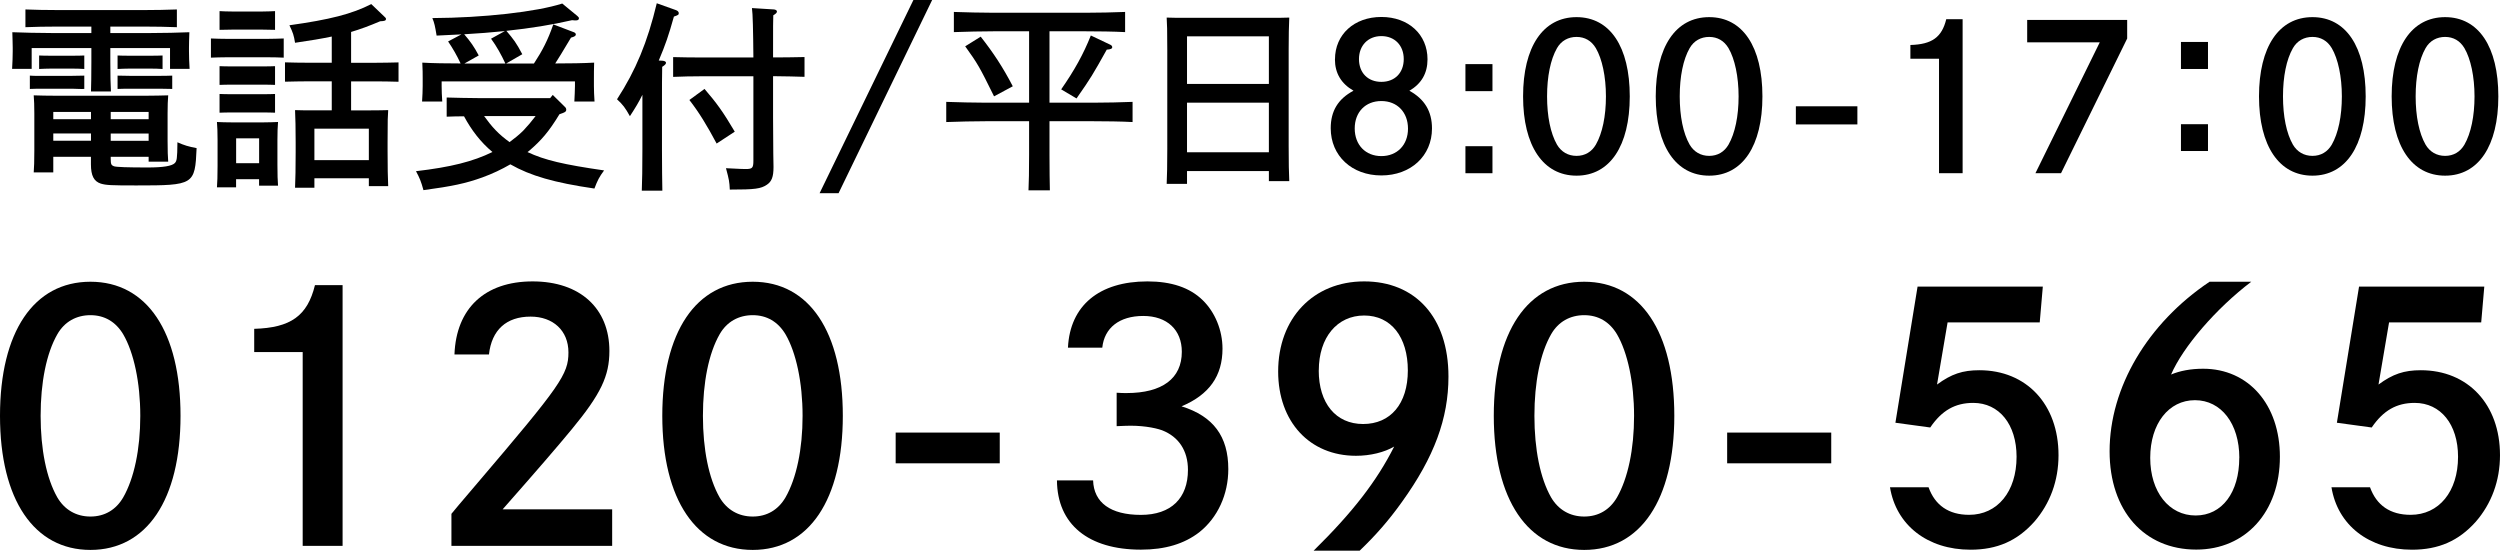
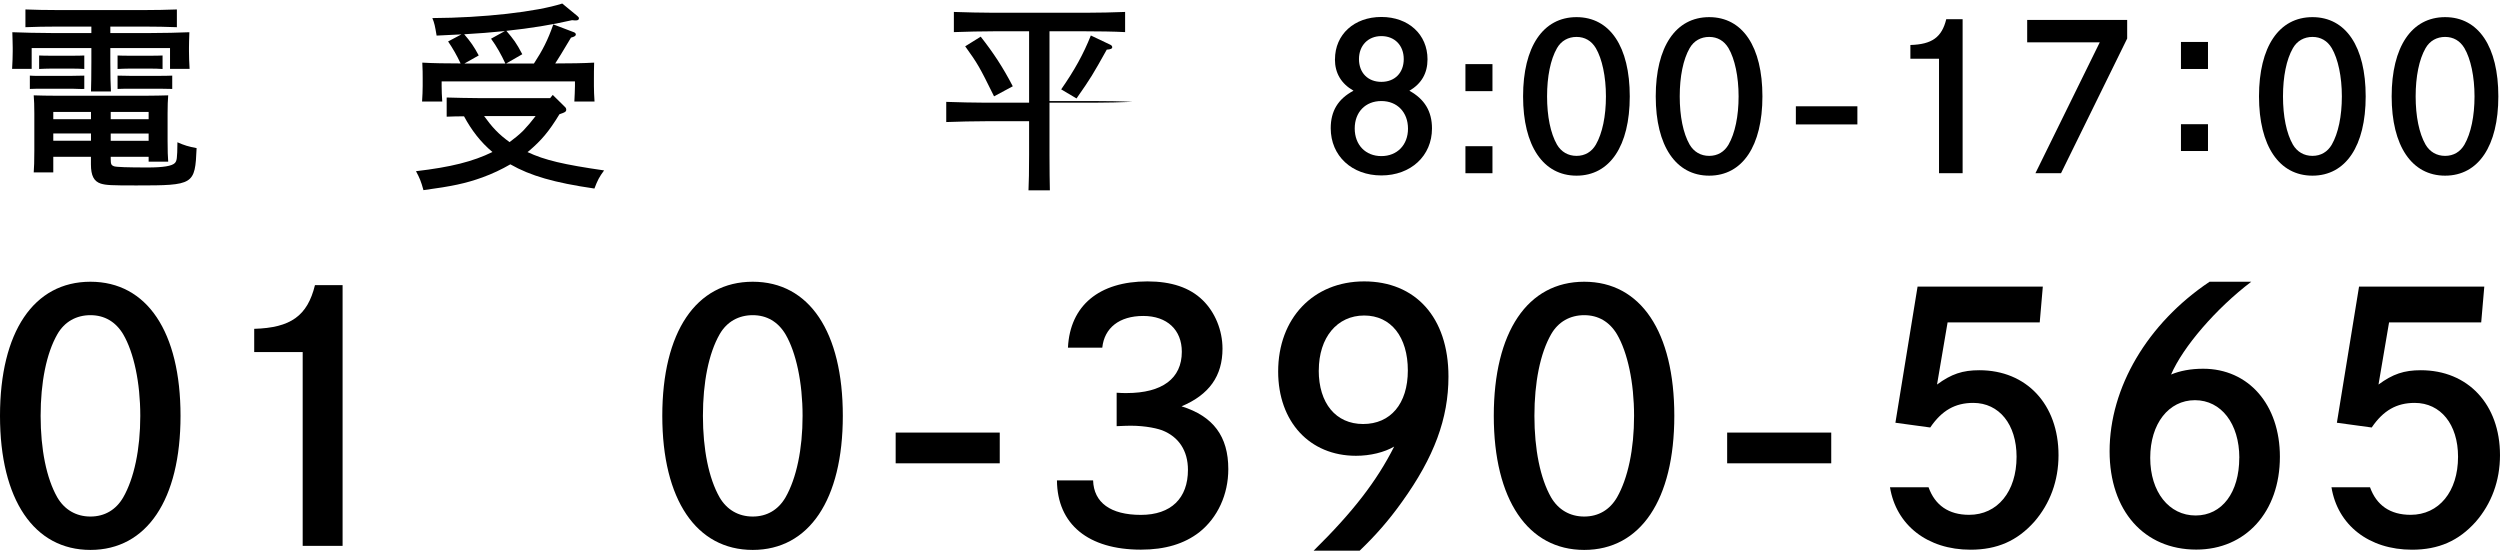
<svg xmlns="http://www.w3.org/2000/svg" id="_レイヤー_2" width="452.29" height="99.62" viewBox="0 0 452.29 99.62">
  <defs>
    <style>.cls-1{stroke-width:0px;}</style>
  </defs>
  <g id="_オブジェクト">
    <path class="cls-1" d="M19.96,5.98h7.08c2.48,0,5.36-.07,7.22-.15-.04,1.31-.07,1.97-.07,2.77v.69c0,.91.04,2.01.11,3.17h-3.54v-3.76h-10.8v2.52c0,2.3.04,4.2.11,5.33h-3.61c.04-1.31.07-2.85.07-5.33v-2.52H5.73v3.76h-3.54c.07-1.17.11-2.26.11-3.17v-.69c0-.8-.04-1.46-.07-2.77,1.86.07,4.74.15,7.22.15h7.08v-1.17h-6.13c-1.9,0-4.27.04-5.8.11V1.71c1.53.07,3.9.11,5.8.11h15.76c1.68,0,4.27-.04,5.84-.11v3.21c-1.57-.07-4.16-.11-5.84-.11h-6.2v1.17ZM15.25,16.09c-.58.04-1.71-.04-2.19-.04h-5.51c-.4,0-1.46,0-2.15.04v-2.41c.88.07,1.79.04,2.15.04h5.51c.8,0,1.68-.04,2.19-.04v2.41ZM9.64,28.38v2.81h-3.54c.07-.88.11-2.08.11-3.9v-6.79c0-1.17-.04-2.59-.11-3.25,1.28.04,2.41.07,4.01.07h16.31c1.61,0,2.74-.04,4.01-.07-.07.66-.11,2.08-.11,3.25v4.96c0,1.71.04,2.96.11,3.79h-3.54v-.88h-6.86v.36c0,.99.11,1.17.58,1.35.44.15,2.48.22,6.09.22,2.81,0,4.41-.26,4.93-.8.36-.4.44-.73.47-3.76,1.24.55,1.97.77,3.47,1.06-.29,6.64-.47,6.75-10.91,6.75-4.6,0-5.44-.04-6.42-.33-1.24-.4-1.79-1.42-1.79-3.5v-1.35h-6.82ZM15.25,12.48c-.55-.04-1.5-.07-2.19-.07h-3.79c-.69,0-1.64.04-2.19.07v-2.44c.55.04,1.5.04,2.19.04h3.79c.69,0,1.64,0,2.19-.04v2.44ZM16.46,20.25h-6.82v1.31h6.82v-1.31ZM9.64,24.15v1.31h6.82v-1.31h-6.82ZM26.89,21.56v-1.31h-6.86v1.31h6.86ZM20.03,25.47h6.86v-1.31h-6.86v1.31ZM29.41,12.48c-.55-.04-1.5-.07-2.19-.07h-3.76c-.69,0-1.64.04-2.19.07v-2.44c.55.04,1.5.04,2.19.04h3.76c.69,0,1.64,0,2.19-.04v2.44ZM31.16,16.09c-.51,0-1.75-.04-2.19-.04h-5.51c-.47,0-1.42,0-2.19.04v-2.41c.51,0,1.61.04,2.19.04h5.51c.4,0,1.53,0,2.19-.04v2.41Z" />
-     <path class="cls-1" d="M51.33,10.43c-.77-.04-1.93-.07-2.92-.07h-7.33c-.99,0-2.15.04-2.92.07v-3.47c.8.04,2.12.07,2.92.07h7.33c.8,0,2.12-.04,2.92-.07v3.47ZM42.72,33.89h-3.47c.07-.84.11-2.08.11-3.87v-4.74c0-1.13-.04-2.55-.11-3.21.84.04,1.6.07,2.66.07h5.76c1.06,0,1.82-.04,2.63-.07-.07.66-.11,2.08-.11,3.21v4.52c0,1.71.04,2.96.11,3.79h-3.43v-1.17h-4.16v1.46ZM47.57,5.36h-5.66l-2.19.04v-3.39c.55.04,1.5.07,2.19.07h5.66c.69,0,1.64-.04,2.19-.07v3.39l-2.19-.04ZM49.76,15.36c-.55-.04-1.5-.04-2.19-.04h-5.66c-.69,0-1.64,0-2.19.04v-3.39c.55.04,1.5.04,2.19.04h5.66c.69,0,1.64,0,2.19-.04v3.39ZM49.76,20.39c-.55-.04-1.5-.04-2.19-.04h-5.66c-.69,0-1.64,0-2.19.04v-3.39c.55.04,1.5.04,2.19.04h5.66c.69,0,1.64,0,2.19-.04v3.39ZM46.88,25.03h-4.16v4.49h4.16v-4.49ZM67.13,19.96c1.24,0,2.12,0,3.1-.04-.07,1.17-.11,1.42-.11,5.8v1.53c0,2.92.04,5.03.11,6.42h-3.5v-1.42h-9.85v1.71h-3.5c.07-1.46.11-3.58.11-6.42v-1.82c0-2.19-.04-4.67-.11-5.8.98.04,1.86.04,3.1.04h3.54v-5.25h-4.12c-1.2,0-3.25.04-4.34.07v-3.5c1.09.04,2.96.07,4.34.07h4.12v-4.74c-1.75.37-3.87.73-6.64,1.13-.22-1.35-.36-1.79-1.02-3.17,7.3-1.02,11.31-2.04,14.81-3.83l2.33,2.23c.22.22.33.29.33.44,0,.33-.22.4-1.06.44-1.97.84-3.54,1.42-5.25,1.93v5.58h4.2c1.42,0,3.28-.04,4.38-.07v3.5c-1.13-.04-3.17-.07-4.38-.07h-4.2v5.25h3.61ZM66.73,23.28h-9.85v5.69h9.85v-5.69Z" />
    <path class="cls-1" d="M101.2,20.69c-1.93,3.17-3.28,4.71-5.44,6.57-.18.15-.22.18-.33.25,3.1,1.46,6.53,2.26,13.86,3.32-.88,1.2-1.17,1.75-1.75,3.28-7.26-1.06-11.57-2.3-15.21-4.38-1.57.91-3.25,1.71-5.07,2.37-3.03,1.09-5.47,1.6-10.65,2.3-.44-1.61-.69-2.19-1.35-3.43,6.28-.73,10.33-1.75,13.83-3.47-2.15-1.79-3.83-4.01-5.14-6.46-1.17,0-2.3.04-3.14.07v-3.47c1.53.04,4.01.11,5.8.11h12.92l.47-.58,2.15,2.12c.26.22.29.4.29.58,0,.26-.15.4-.62.58l-.62.22ZM104.41,2.85c.26.22.33.33.33.47,0,.22-.18.37-.51.37-.22,0-.47,0-.73-.04-3.65.84-7.48,1.46-11.89,1.93,1.28,1.5,1.79,2.15,2.88,4.23l-2.92,1.68h5.03c1.53-2.34,2.52-4.23,3.5-7.08l3.72,1.42c.22.07.36.25.36.4,0,.25-.22.4-.88.58-1.68,2.81-2.23,3.72-2.85,4.67,2.48,0,5.22-.04,7.04-.15-.04,1.31-.04,2.01-.04,2.77v1.46c0,.8.04,1.75.11,2.81h-3.65c.04-.91.11-2.08.11-2.81v-.84h-24.12v.84c0,.73.04,1.9.11,2.81h-3.65c.07-1.06.11-2.01.11-2.81v-1.46c0-.77,0-1.46-.07-2.77,1.82.11,4.52.15,6.93.15-.66-1.42-1.39-2.7-2.26-3.98l2.41-1.28c-1.42.07-2.92.15-4.49.22-.29-1.75-.4-2.26-.77-3.17,9.23-.04,18.86-1.13,23.5-2.63l2.66,2.19ZM91.35,5.62c-2.44.25-4.93.44-7.37.58,1.17,1.35,1.79,2.26,2.63,3.83l-2.59,1.46h7.41c-.73-1.57-1.57-3.1-2.59-4.49l2.52-1.39ZM87.59,21.01c.66.91,1.31,1.75,2.08,2.55.77.8,1.61,1.5,2.52,2.15.88-.66,1.71-1.31,2.48-2.08.8-.84,1.53-1.71,2.23-2.63h-9.3Z" />
-     <path class="cls-1" d="M116.22,17.15c-.66,1.35-1.24,2.3-2.26,3.87-.88-1.57-1.24-2.04-2.33-3.06,3.39-5.22,5.51-10.33,7.19-17.37l3.47,1.24c.33.11.51.33.51.55,0,.29-.11.36-.88.62-.98,3.5-1.5,5-2.74,7.95l.73.04c.36.04.58.18.58.37,0,.22-.22.44-.69.73-.04,1.82-.04,3.58-.04,6.24v8.68c0,3.28.04,5.87.07,7.48h-3.72c.07-1.64.11-4.12.11-7.48v-9.85ZM139.86,21.27c0,1.5,0,2.74.04,6.53,0,.88.04,1.86.04,2.41,0,1.79-.33,2.63-1.2,3.21-1.09.73-2.12.88-6.71.88-.07-1.42-.11-1.71-.69-3.87,2.99.15,3.06.15,3.54.15,1.24,0,1.42-.18,1.42-1.53v-15.25h-9.41c-1.57,0-3.61.04-5.11.11v-3.58c1.39.04,3.47.07,5.11.07h9.41c-.04-4.93-.11-7.92-.26-8.94l4.01.25c.29.04.51.18.51.37,0,.22-.18.4-.66.69-.04,1.17-.04,1.28-.04,7.62h.58c1.5,0,3.83-.04,5.11-.07v3.58c-1.35-.04-3.69-.11-5.11-.11h-.58v7.48ZM127.46,16.09c2.23,2.59,3.36,4.16,5.47,7.73l-3.28,2.15c-1.75-3.28-3.17-5.62-4.93-7.88l2.74-2.01Z" />
-     <path class="cls-1" d="M165.25,0h3.39l-16.93,34.95h-3.43L165.25,0Z" />
-     <path class="cls-1" d="M189.87,28.02c0,2.77.04,5.11.07,6.42h-3.87c.07-1.42.11-3.47.11-6.42v-6.09h-7.73c-2.01,0-5.29.07-7.26.15v-3.65c1.9.07,5.18.15,7.26.15h7.73V5.66h-6.31c-2.01,0-5.29.07-7.3.15v-3.65c1.9.07,5.18.15,7.3.15h16.38c2.3,0,5.44-.07,7.3-.15v3.65c-1.97-.11-5.07-.15-7.3-.15h-6.38v12.92h7.77c2.3,0,5.4-.07,7.26-.15v3.65c-1.93-.11-5.03-.15-7.26-.15h-7.77v6.09ZM177.43,6.64c2.26,2.88,3.98,5.47,5.8,8.97l-3.39,1.82c-2.66-5.4-2.99-5.95-5.22-9.05l2.81-1.75ZM191.99,16.16c2.41-3.47,4.01-6.35,5.36-9.74l3.54,1.68c.22.11.33.26.33.44,0,.26-.29.4-.99.44-2.59,4.63-2.85,5.07-5.47,8.83l-2.77-1.64Z" />
-     <path class="cls-1" d="M214.75,33.27h-3.68c.07-1.35.11-3.5.11-6.38V8.98c0-3.69-.04-4.63-.11-5.8.98.04,1.86.04,3.1.04h15.98c1.24,0,2.12,0,3.1-.04-.07,1.13-.11,3.61-.11,5.8v17.37c0,3.06.04,5.03.11,6.42h-3.69v-1.82h-14.81v2.33ZM229.56,6.57h-14.81v8.61h14.81V6.57ZM229.56,18.57h-14.81v8.98h14.81v-8.98Z" />
+     <path class="cls-1" d="M189.87,28.02c0,2.77.04,5.11.07,6.42h-3.87c.07-1.42.11-3.47.11-6.42v-6.09h-7.73c-2.01,0-5.29.07-7.26.15v-3.65c1.9.07,5.18.15,7.26.15h7.73V5.66h-6.31c-2.01,0-5.29.07-7.3.15v-3.65c1.9.07,5.18.15,7.3.15h16.38c2.3,0,5.44-.07,7.3-.15v3.65c-1.97-.11-5.07-.15-7.3-.15h-6.38v12.92h7.77c2.3,0,5.4-.07,7.26-.15c-1.93-.11-5.03-.15-7.26-.15h-7.77v6.09ZM177.43,6.64c2.26,2.88,3.98,5.47,5.8,8.97l-3.39,1.82c-2.66-5.4-2.99-5.95-5.22-9.05l2.81-1.75ZM191.99,16.16c2.41-3.47,4.01-6.35,5.36-9.74l3.54,1.68c.22.11.33.26.33.44,0,.26-.29.4-.99.44-2.59,4.63-2.85,5.07-5.47,8.83l-2.77-1.64Z" />
    <path class="cls-1" d="M241.52,10.73c0-4.49,3.47-7.66,8.39-7.66s8.35,3.17,8.35,7.66c0,2.52-1.09,4.41-3.28,5.69,2.74,1.5,4.09,3.72,4.09,6.82,0,4.96-3.83,8.5-9.16,8.5s-9.16-3.54-9.16-8.54c0-3.1,1.31-5.29,4.12-6.79-2.23-1.28-3.36-3.17-3.36-5.69ZM245.09,23.24c0,2.99,1.97,5,4.82,5s4.82-2.01,4.82-4.96-1.93-5-4.82-5-4.82,2.01-4.82,4.96ZM245.86,10.69c0,2.48,1.61,4.12,4.05,4.12s4.05-1.64,4.05-4.12-1.64-4.16-4.05-4.16-4.05,1.71-4.05,4.16Z" />
    <path class="cls-1" d="M270.01,11.6v4.89h-4.89v-4.89h4.89ZM270.01,26.45v4.89h-4.89v-4.89h4.89Z" />
    <path class="cls-1" d="M294.85,17.44c0,8.97-3.61,14.34-9.63,14.34s-9.67-5.36-9.67-14.34,3.61-14.34,9.67-14.34,9.63,5.36,9.63,14.34ZM281.68,8.72c-1.17,2.04-1.79,5.14-1.79,8.72s.62,6.68,1.79,8.72c.77,1.31,2.01,2.04,3.54,2.04s2.74-.73,3.5-2.04c1.17-2.04,1.82-5.14,1.82-8.72s-.69-6.79-1.82-8.72c-.8-1.35-2.01-2.04-3.5-2.04s-2.77.69-3.54,2.04Z" />
    <path class="cls-1" d="M318.85,17.44c0,8.97-3.61,14.34-9.63,14.34s-9.67-5.36-9.67-14.34,3.61-14.34,9.67-14.34,9.63,5.36,9.63,14.34ZM305.68,8.72c-1.17,2.04-1.79,5.14-1.79,8.72s.62,6.68,1.79,8.72c.77,1.31,2.01,2.04,3.54,2.04s2.74-.73,3.5-2.04c1.17-2.04,1.82-5.14,1.82-8.72s-.69-6.79-1.82-8.72c-.8-1.35-2.01-2.04-3.5-2.04s-2.77.69-3.54,2.04Z" />
    <path class="cls-1" d="M336.03,19.23v3.28h-11.13v-3.28h11.13Z" />
    <path class="cls-1" d="M345.62,8.14c3.9-.11,5.69-1.39,6.49-4.67h2.96v27.87h-4.27V10.62h-5.18v-2.48Z" />
    <path class="cls-1" d="M384.84,3.61v3.36l-11.97,24.37h-4.63l11.64-23.68h-13.13V3.61h18.1Z" />
    <path class="cls-1" d="M399.46,7.59v4.89h-4.89v-4.89h4.89ZM399.46,22.47v4.85h-4.89v-4.85h4.89Z" />
    <path class="cls-1" d="M427.99,17.44c0,8.97-3.61,14.34-9.63,14.34s-9.67-5.36-9.67-14.34,3.61-14.34,9.67-14.34,9.63,5.36,9.63,14.34ZM414.82,8.72c-1.17,2.04-1.79,5.14-1.79,8.72s.62,6.68,1.79,8.72c.77,1.31,2.01,2.04,3.54,2.04s2.74-.73,3.5-2.04c1.17-2.04,1.82-5.14,1.82-8.72s-.69-6.79-1.82-8.72c-.8-1.35-2.01-2.04-3.5-2.04s-2.77.69-3.54,2.04Z" />
    <path class="cls-1" d="M451.99,17.44c0,8.97-3.61,14.34-9.63,14.34s-9.67-5.36-9.67-14.34,3.61-14.34,9.67-14.34,9.63,5.36,9.63,14.34ZM438.82,8.72c-1.17,2.04-1.79,5.14-1.79,8.72s.62,6.68,1.79,8.72c.77,1.31,2.01,2.04,3.54,2.04s2.74-.73,3.5-2.04c1.17-2.04,1.82-5.14,1.82-8.72s-.69-6.79-1.82-8.72c-.8-1.35-2.01-2.04-3.5-2.04s-2.77.69-3.54,2.04Z" />
    <path class="cls-1" d="M32.66,75.23c0,15.19-6.11,24.26-16.3,24.26S0,90.42,0,75.23s6.11-24.26,16.36-24.26,16.3,9.08,16.3,24.26ZM10.37,60.48c-1.98,3.46-3.02,8.71-3.02,14.76s1.05,11.3,3.02,14.75c1.3,2.22,3.4,3.46,5.99,3.46s4.63-1.23,5.93-3.46c1.98-3.46,3.09-8.71,3.09-14.75s-1.17-11.48-3.09-14.76c-1.36-2.28-3.4-3.46-5.93-3.46s-4.69,1.17-5.99,3.46Z" />
    <path class="cls-1" d="M45.99,59.49c6.61-.19,9.63-2.35,10.99-7.9h5v47.17h-7.22v-35.07h-8.77v-4.2Z" />
-     <path class="cls-1" d="M82.22,64.12c.31-8.33,5.49-13.21,14.14-13.21s13.89,4.94,13.89,12.59c0,4.51-1.54,7.78-6.79,14.14-2.65,3.21-6.05,7.16-12.53,14.51h19.82v6.61h-29.08v-5.8c.93-1.11,1.05-1.3,4.75-5.62,15-17.6,16.42-19.63,16.42-23.58s-2.78-6.48-6.85-6.48c-4.38,0-7.04,2.41-7.53,6.85h-6.24Z" />
    <path class="cls-1" d="M152.48,75.23c0,15.19-6.11,24.26-16.3,24.26s-16.36-9.08-16.36-24.26,6.11-24.26,16.36-24.26,16.3,9.08,16.3,24.26ZM130.19,60.48c-1.98,3.46-3.02,8.71-3.02,14.76s1.05,11.3,3.02,14.75c1.3,2.22,3.4,3.46,5.99,3.46s4.63-1.23,5.93-3.46c1.98-3.46,3.09-8.71,3.09-14.75s-1.17-11.48-3.09-14.76c-1.36-2.28-3.4-3.46-5.93-3.46s-4.69,1.17-5.99,3.46Z" />
    <path class="cls-1" d="M180.87,78.26v5.56h-18.83v-5.56h18.83Z" />
    <path class="cls-1" d="M193.21,62.89c.37-7.59,5.62-11.98,14.38-11.98,4.32,0,7.66,1.11,10,3.4,2.22,2.16,3.58,5.43,3.58,8.77,0,4.94-2.41,8.33-7.41,10.43,5.74,1.79,8.46,5.43,8.46,11.36,0,4.57-1.91,8.77-5.25,11.42-2.72,2.1-6.17,3.15-10.56,3.15-9.51,0-15.13-4.57-15.19-12.53h6.54c.12,4.01,3.15,6.24,8.64,6.24s8.52-3.03,8.52-8.15c0-3.46-1.67-5.99-4.69-7.16-1.36-.49-3.89-.93-6.73-.8l-1.48.06v-6.05c.86.06,1.23.06,1.79.06,6.48,0,10-2.65,10-7.47,0-3.95-2.65-6.48-6.98-6.48s-7.04,2.16-7.41,5.74h-6.24Z" />
    <path class="cls-1" d="M237.66,99.62c7.1-6.98,11.42-12.59,14.57-18.83-1.79,1.05-4.32,1.67-6.91,1.67-8.4,0-14.08-6.17-14.08-15.25,0-9.63,6.36-16.3,15.56-16.3s15.25,6.42,15.25,17.22c0,7.59-2.59,14.57-8.4,22.66-2.47,3.46-4.82,6.11-7.66,8.83h-8.33ZM238.58,67.02c0,5.93,3.09,9.69,8.03,9.69s8.09-3.64,8.09-9.69-3.03-9.94-7.9-9.94-8.21,3.95-8.21,9.94Z" />
    <path class="cls-1" d="M302.91,75.23c0,15.19-6.11,24.26-16.3,24.26s-16.36-9.08-16.36-24.26,6.11-24.26,16.36-24.26,16.3,9.08,16.3,24.26ZM280.62,60.48c-1.98,3.46-3.02,8.71-3.02,14.76s1.05,11.3,3.02,14.75c1.3,2.22,3.4,3.46,5.99,3.46s4.63-1.23,5.93-3.46c1.98-3.46,3.09-8.71,3.09-14.75s-1.17-11.48-3.09-14.76c-1.36-2.28-3.4-3.46-5.93-3.46s-4.69,1.17-5.99,3.46Z" />
    <path class="cls-1" d="M331.3,78.26v5.56h-18.83v-5.56h18.83Z" />
    <path class="cls-1" d="M348.9,88.14c1.17,3.27,3.64,5,7.35,5,5.12,0,8.58-4.2,8.58-10.5,0-5.87-3.15-9.75-7.84-9.75-3.27,0-5.68,1.36-7.78,4.45l-6.3-.86,4.01-24.63h22.66l-.56,6.48h-16.67l-1.91,11.24c2.59-1.91,4.63-2.59,7.66-2.59,8.52,0,14.32,6.17,14.32,15.37,0,4.63-1.54,8.77-4.38,12.04-3.09,3.46-6.73,5.06-11.54,5.06-7.78,0-13.46-4.44-14.57-11.3h6.98Z" />
    <path class="cls-1" d="M407.29,50.97c-6.42,4.88-12.35,11.79-14.51,16.79,1.61-.68,3.58-1.05,5.8-1.05,8.21,0,13.89,6.48,13.89,15.93,0,9.94-6.17,16.79-15.13,16.79-9.45,0-15.68-7.04-15.68-17.78,0-11.54,6.85-23.15,18.09-30.68h7.53ZM405.13,82.83c0-6.17-3.27-10.43-8.03-10.43s-8.09,4.26-8.09,10.43,3.4,10.43,8.21,10.43,7.9-4.2,7.9-10.43Z" />
    <path class="cls-1" d="M428.77,88.14c1.17,3.27,3.64,5,7.35,5,5.12,0,8.58-4.2,8.58-10.5,0-5.87-3.15-9.75-7.84-9.75-3.27,0-5.68,1.36-7.78,4.45l-6.3-.86,4.01-24.63h22.66l-.56,6.48h-16.67l-1.91,11.24c2.59-1.91,4.63-2.59,7.66-2.59,8.52,0,14.32,6.17,14.32,15.37,0,4.63-1.54,8.77-4.38,12.04-3.09,3.46-6.73,5.06-11.54,5.06-7.78,0-13.46-4.44-14.57-11.3h6.98Z" />
  </g>
</svg>